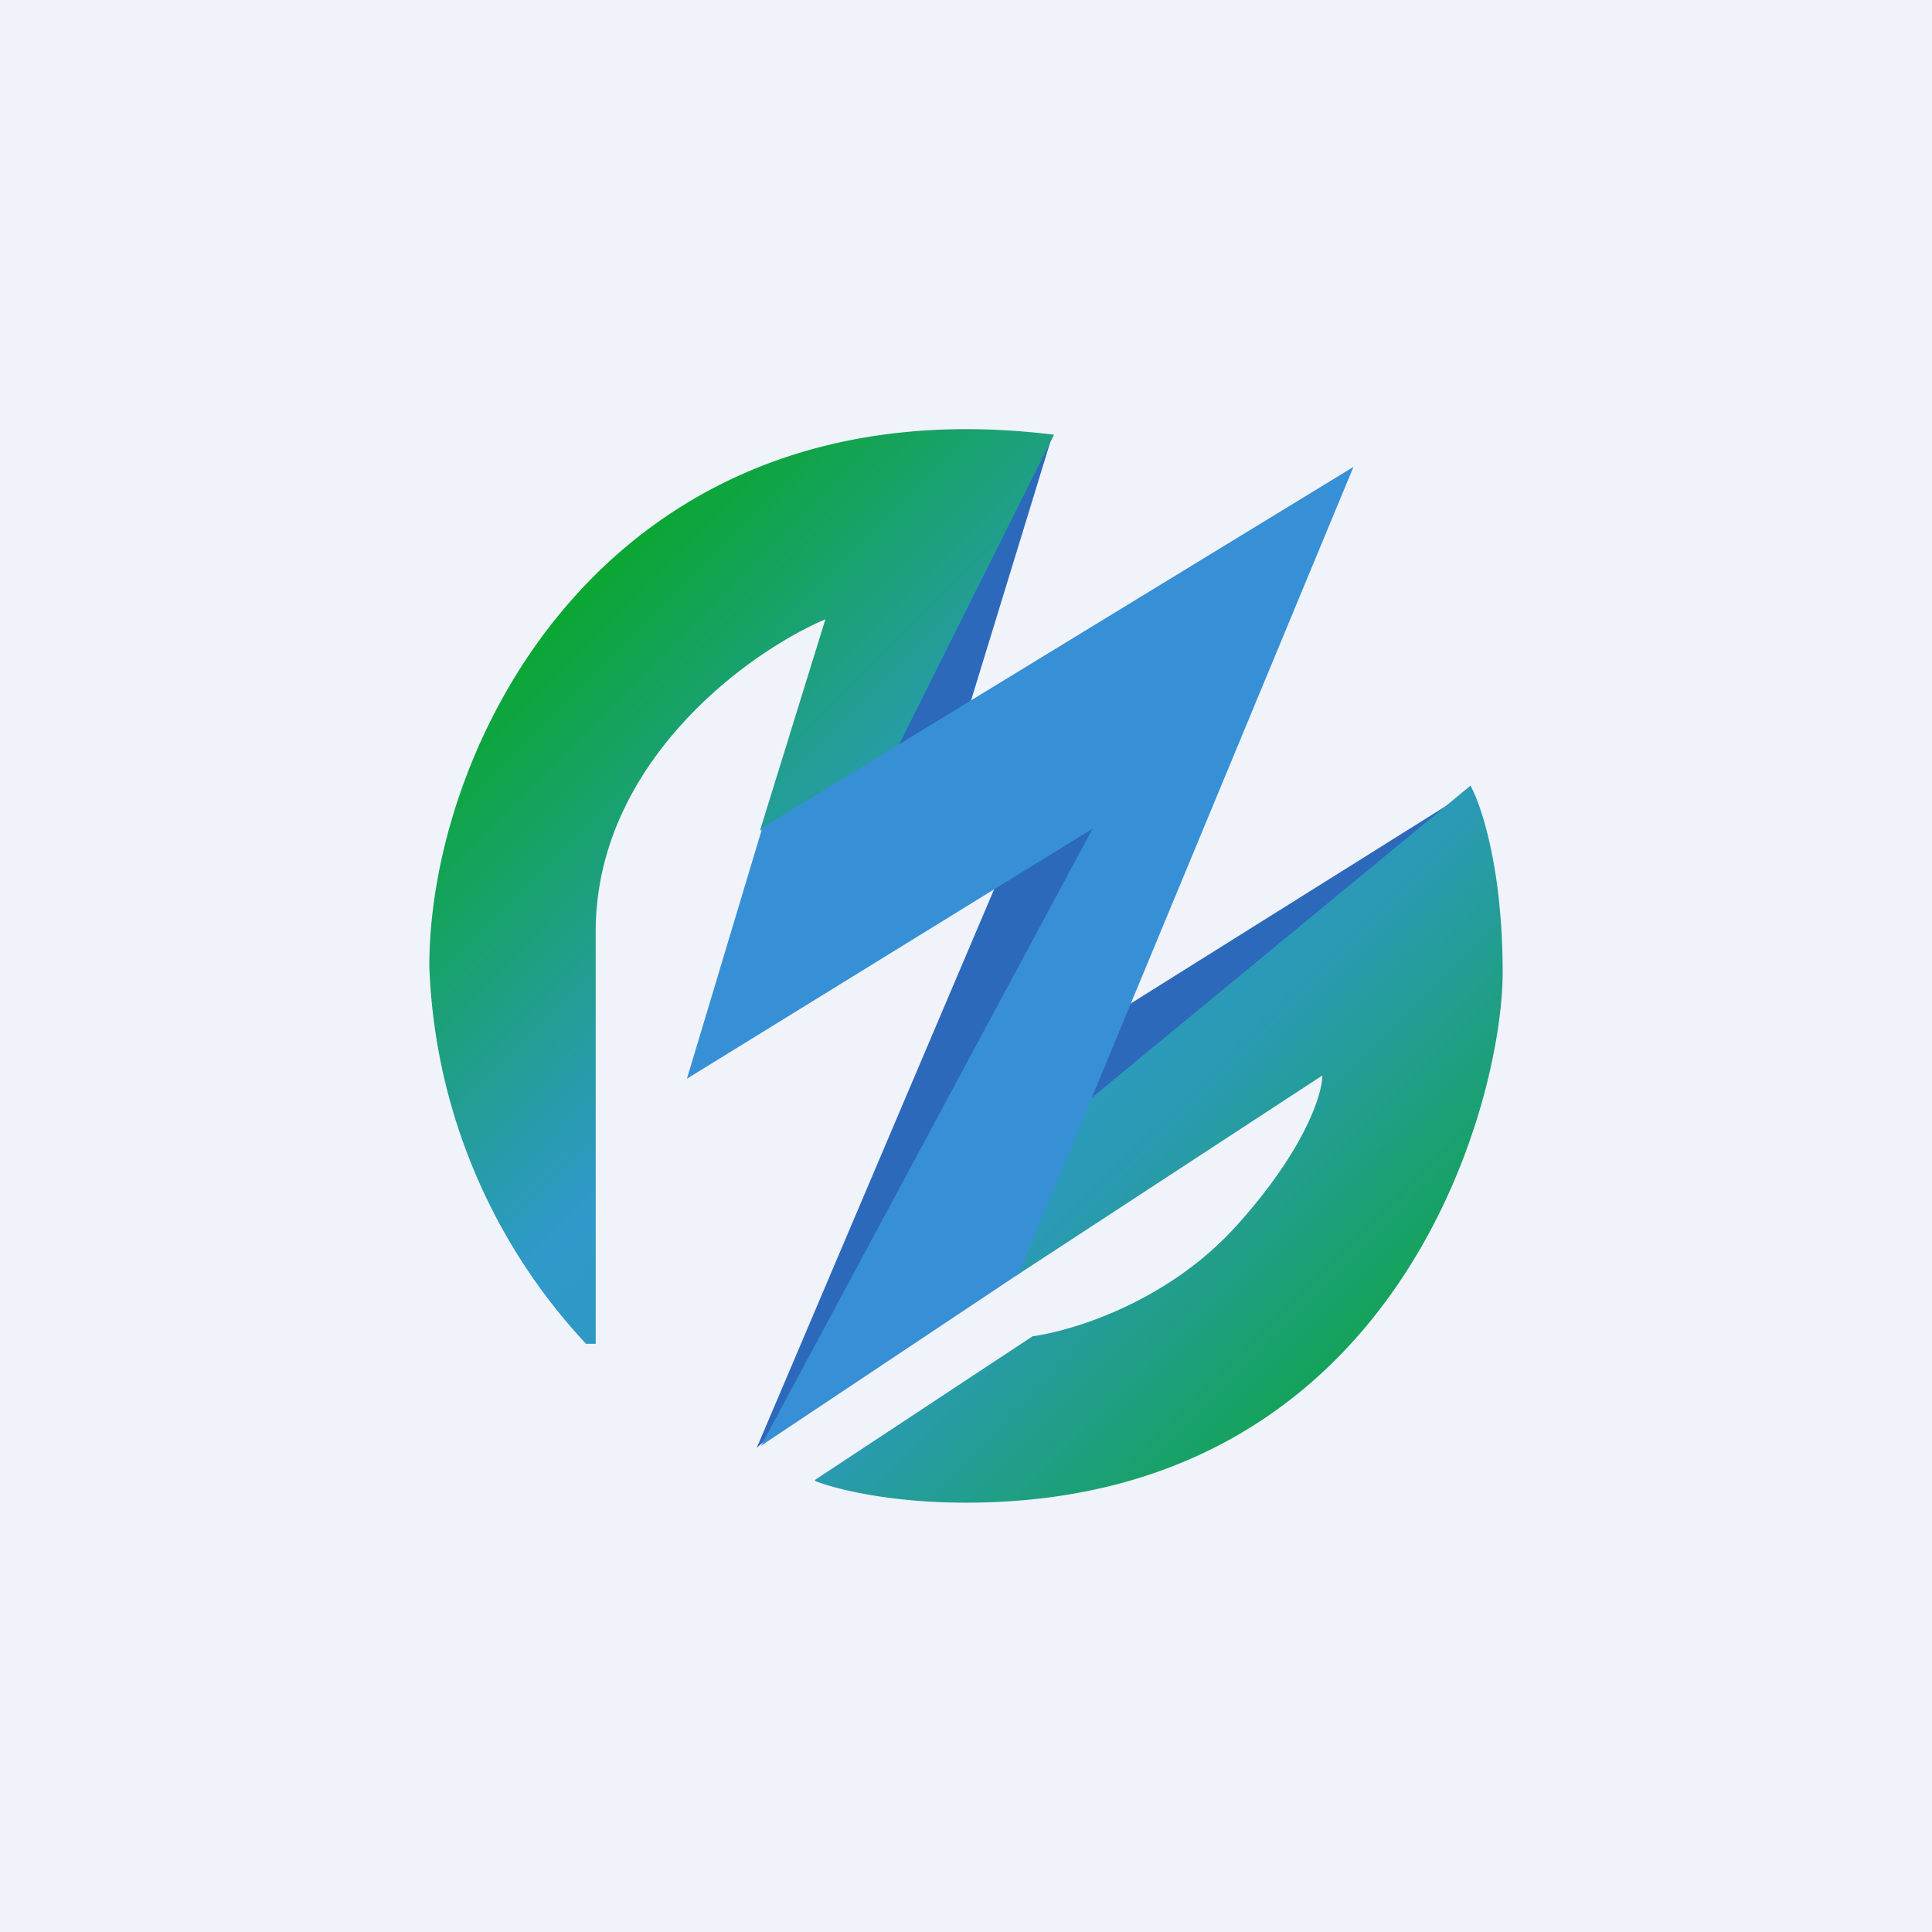
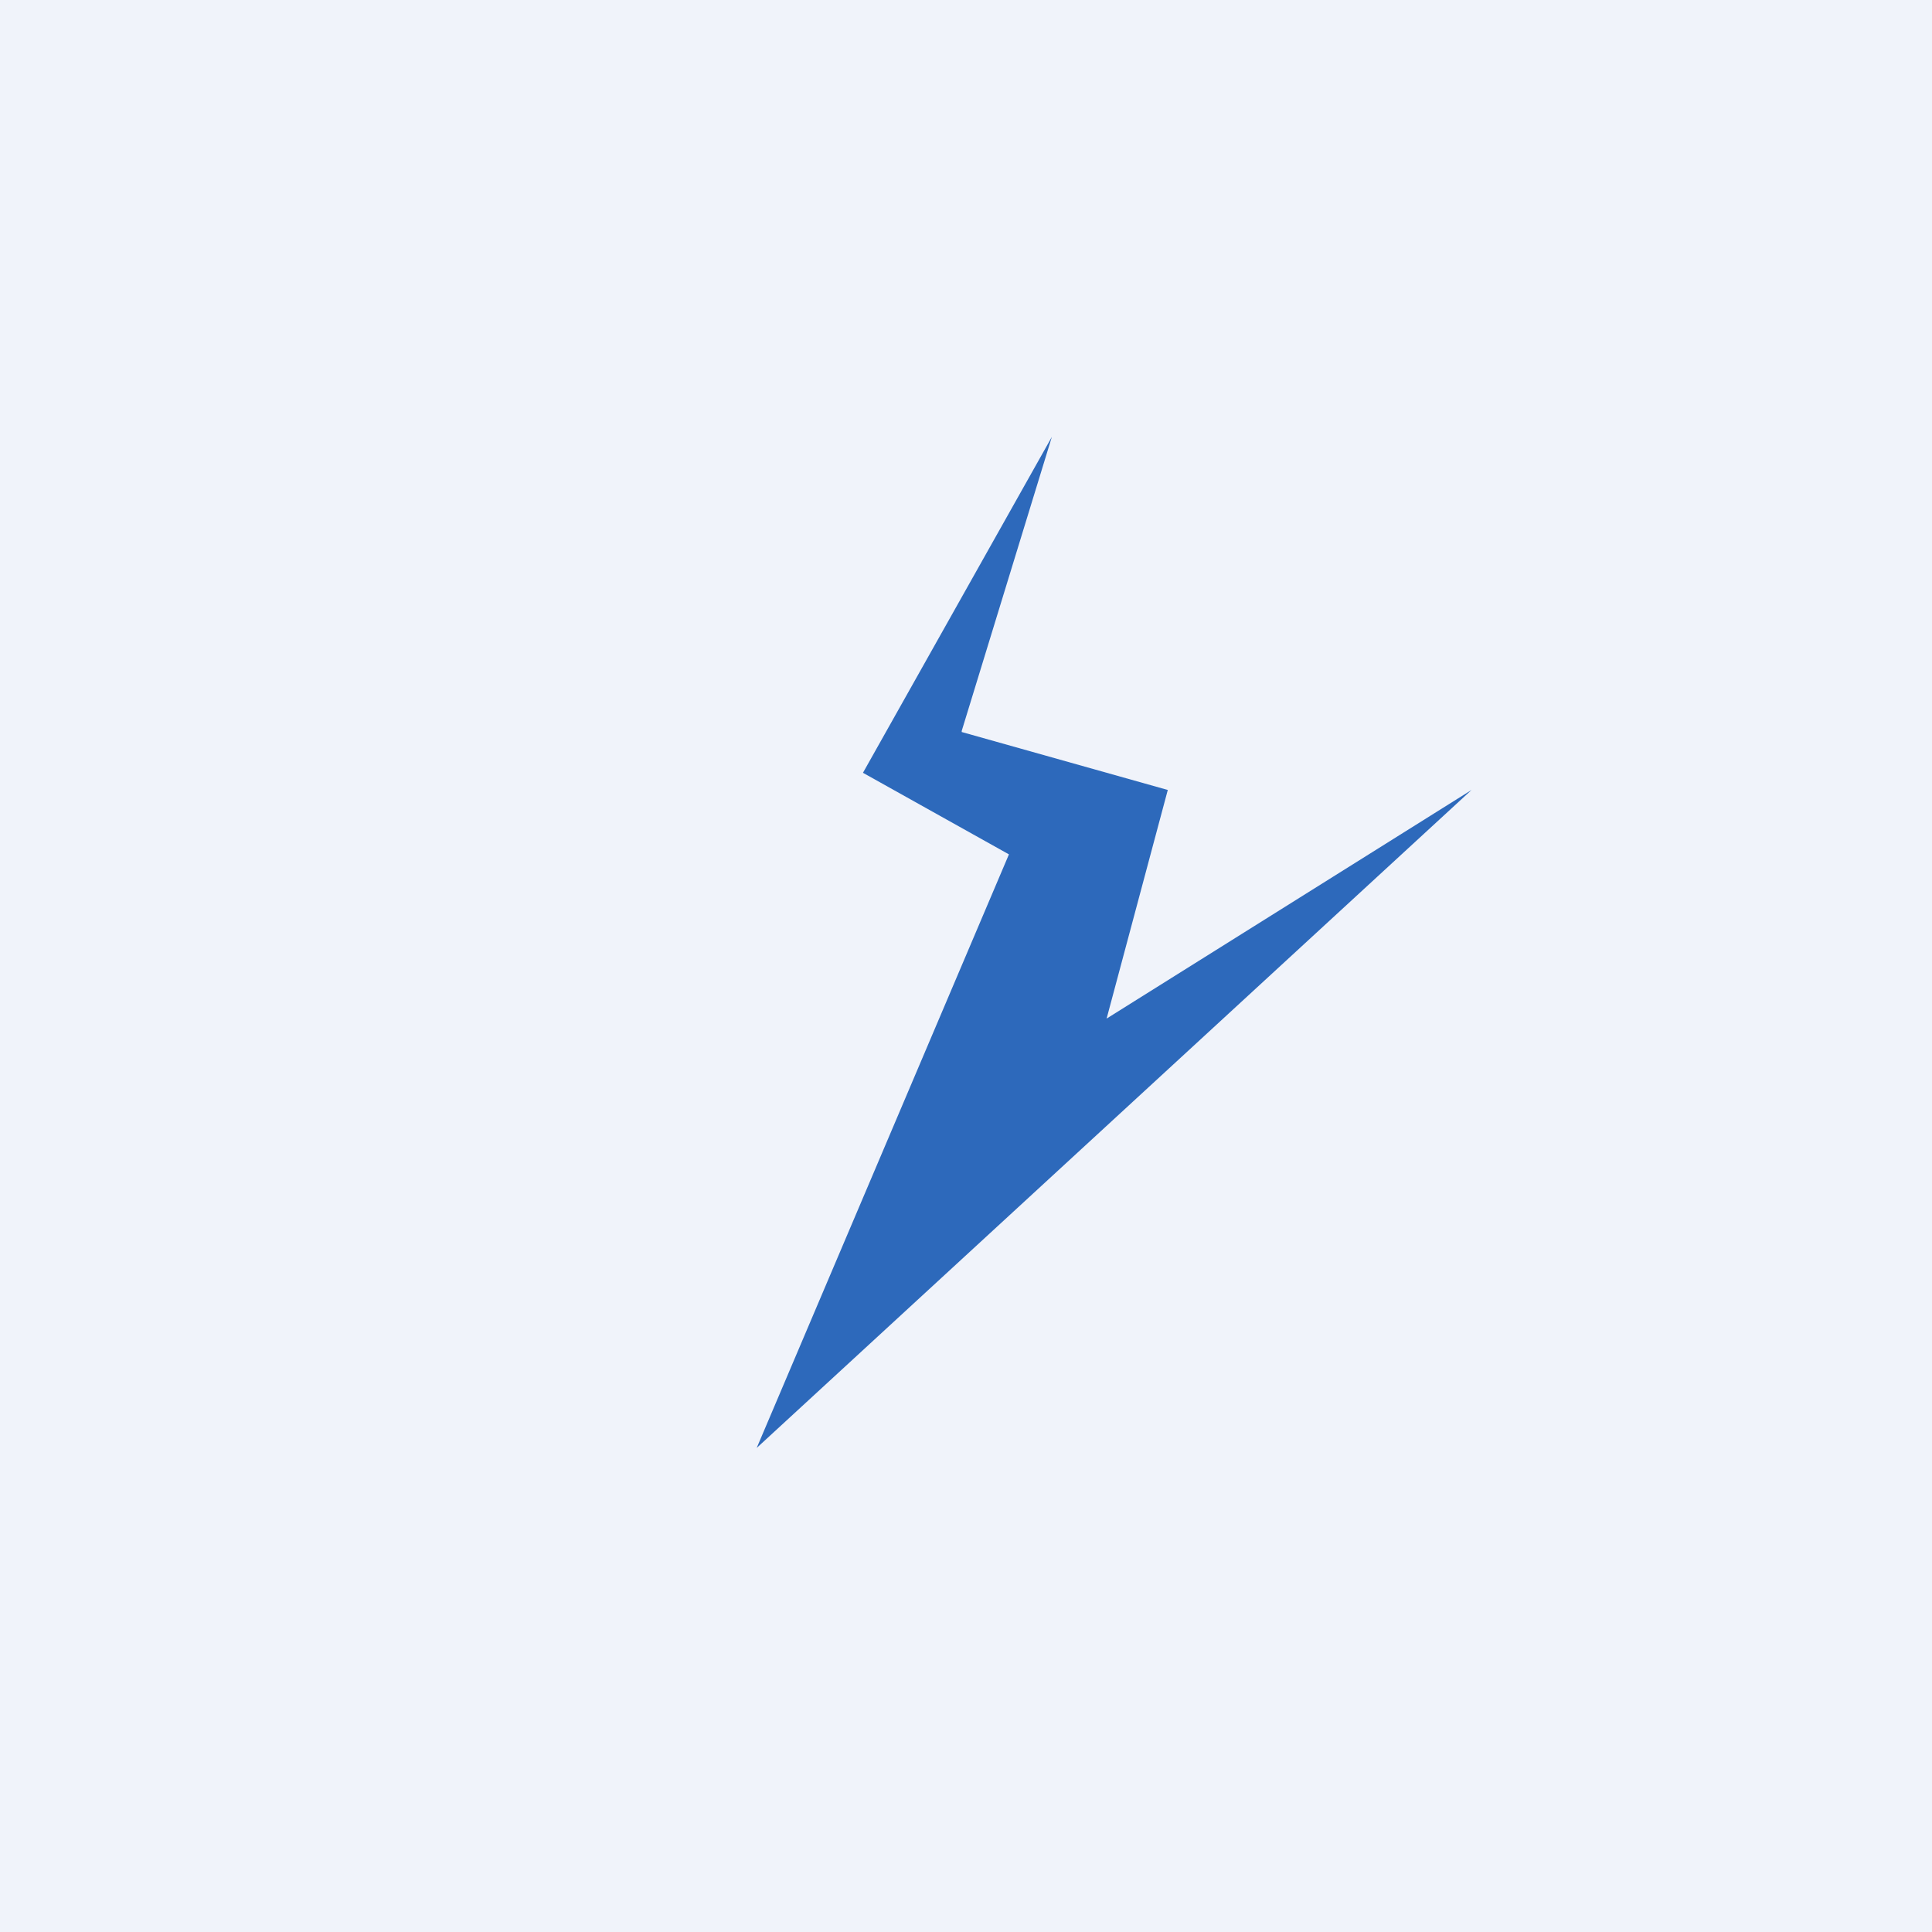
<svg xmlns="http://www.w3.org/2000/svg" width="18" height="18" viewBox="0 0 18 18">
  <path fill="#F0F3FA" d="M0 0h18v18H0z" />
  <path d="m8.96 6.81.84-2.74L8.04 7.2l1.36.76-2.35 5.53 6.66-6.13-3.4 2.13.57-2.13-1.92-.54Z" fill="#2D69BB" />
-   <path d="M5.46 12.52A5.43 5.43 0 0 1 4 9c0-2.07 1.67-5.46 5.82-4.95l-1.5 3-1.24.69.61-1.97c-.71.3-2.14 1.33-2.14 2.91v3.84h-.1Zm2.13 1.27 2.03-1.34c.36-.05 1.25-.31 1.9-1.03.64-.71.8-1.23.8-1.4l-2.86 1.87.66-1.62 3.58-2.95c.1.18.3.77.3 1.74 0 1.21-.97 4.94-5 4.94-.75 0-1.25-.14-1.4-.2Z" fill="url(#ajnpeuab2)" />
-   <path d="m7.1 7.72-.7 2.33 3.78-2.33-3.09 5.75 2.4-1.6 3.12-7.52-5.52 3.37Z" fill="#3790D5" />
  <defs>
    <linearGradient id="ajnpeuab2" x1="4.58" y1="6.01" x2="12.03" y2="13.42" gradientUnits="userSpaceOnUse">
      <stop stop-color="#09A72A" />
      <stop offset=".41" stop-color="#2F99CA" />
      <stop offset=".71" stop-color="#2B9AB6" />
      <stop offset="1" stop-color="#13A353" />
    </linearGradient>
  </defs>
</svg>